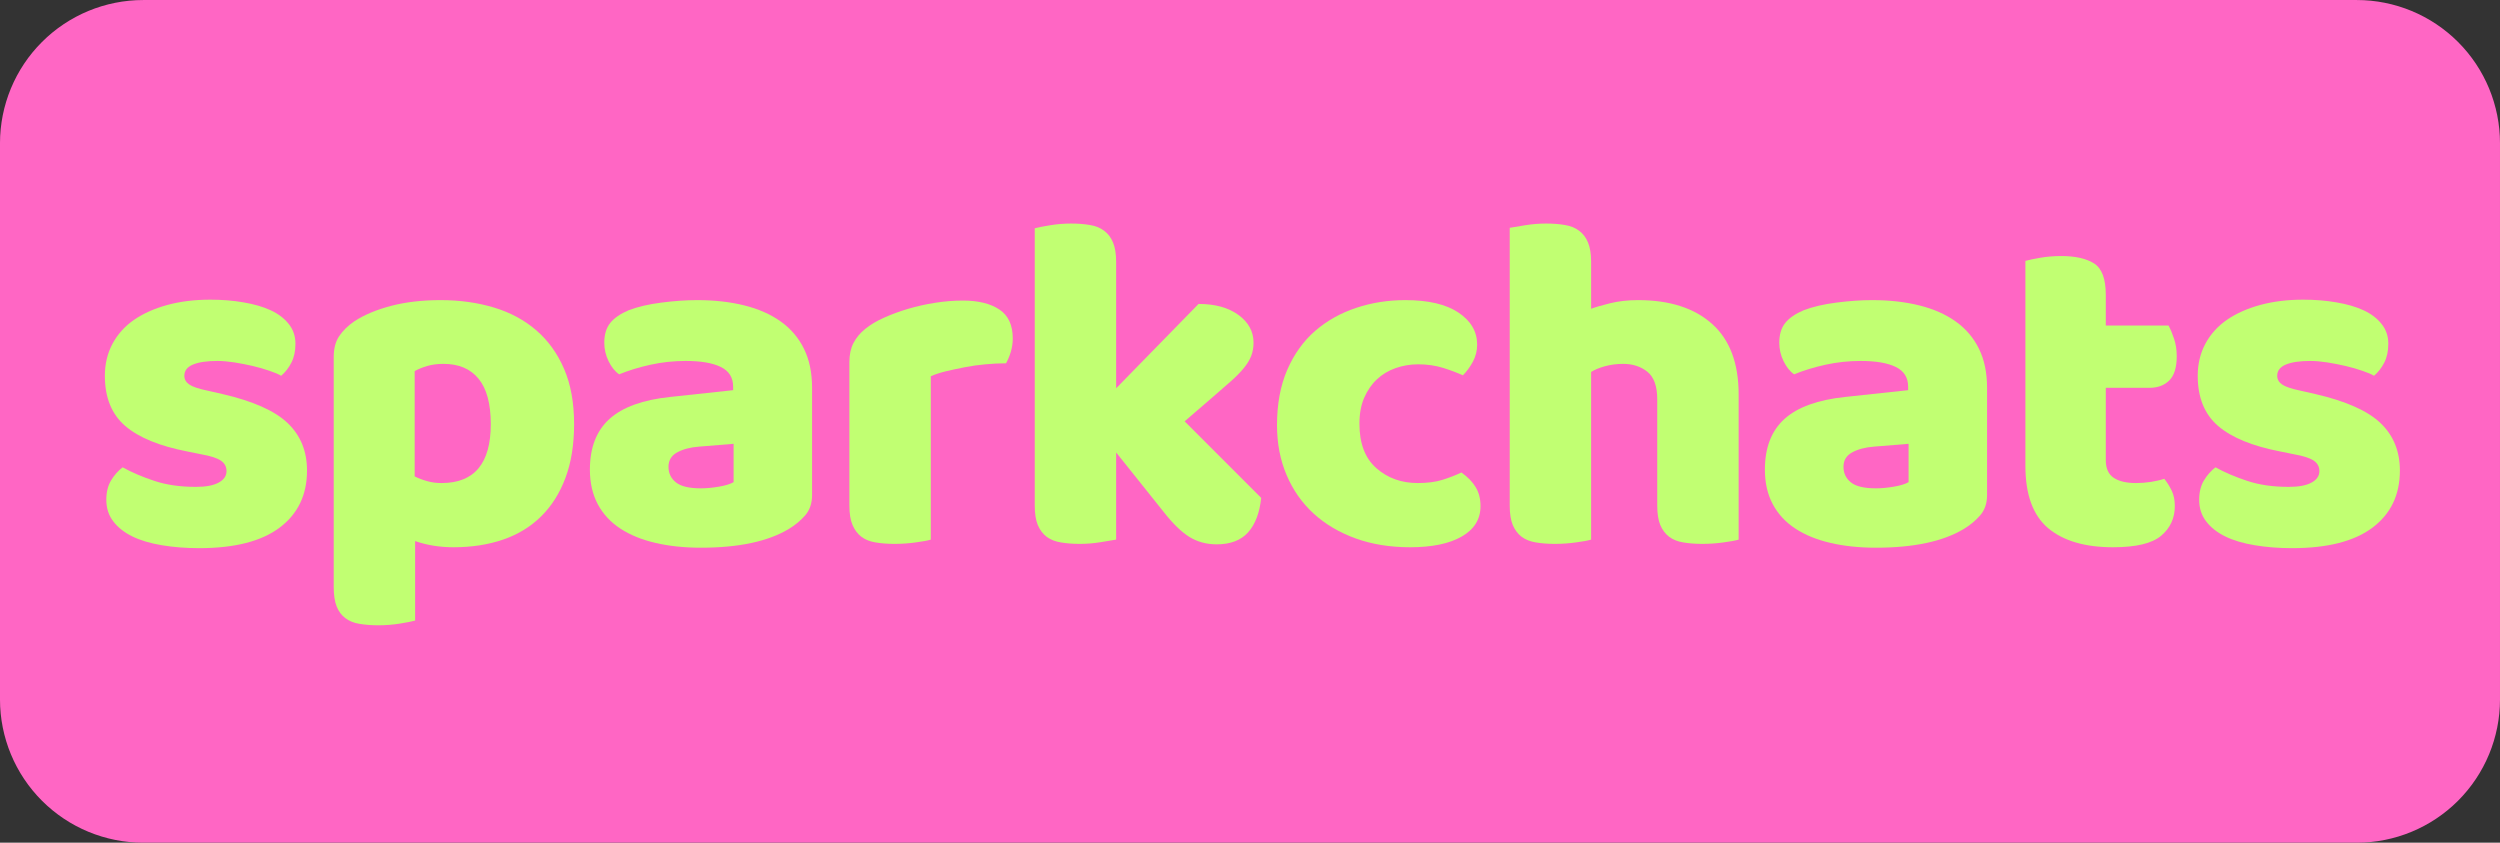
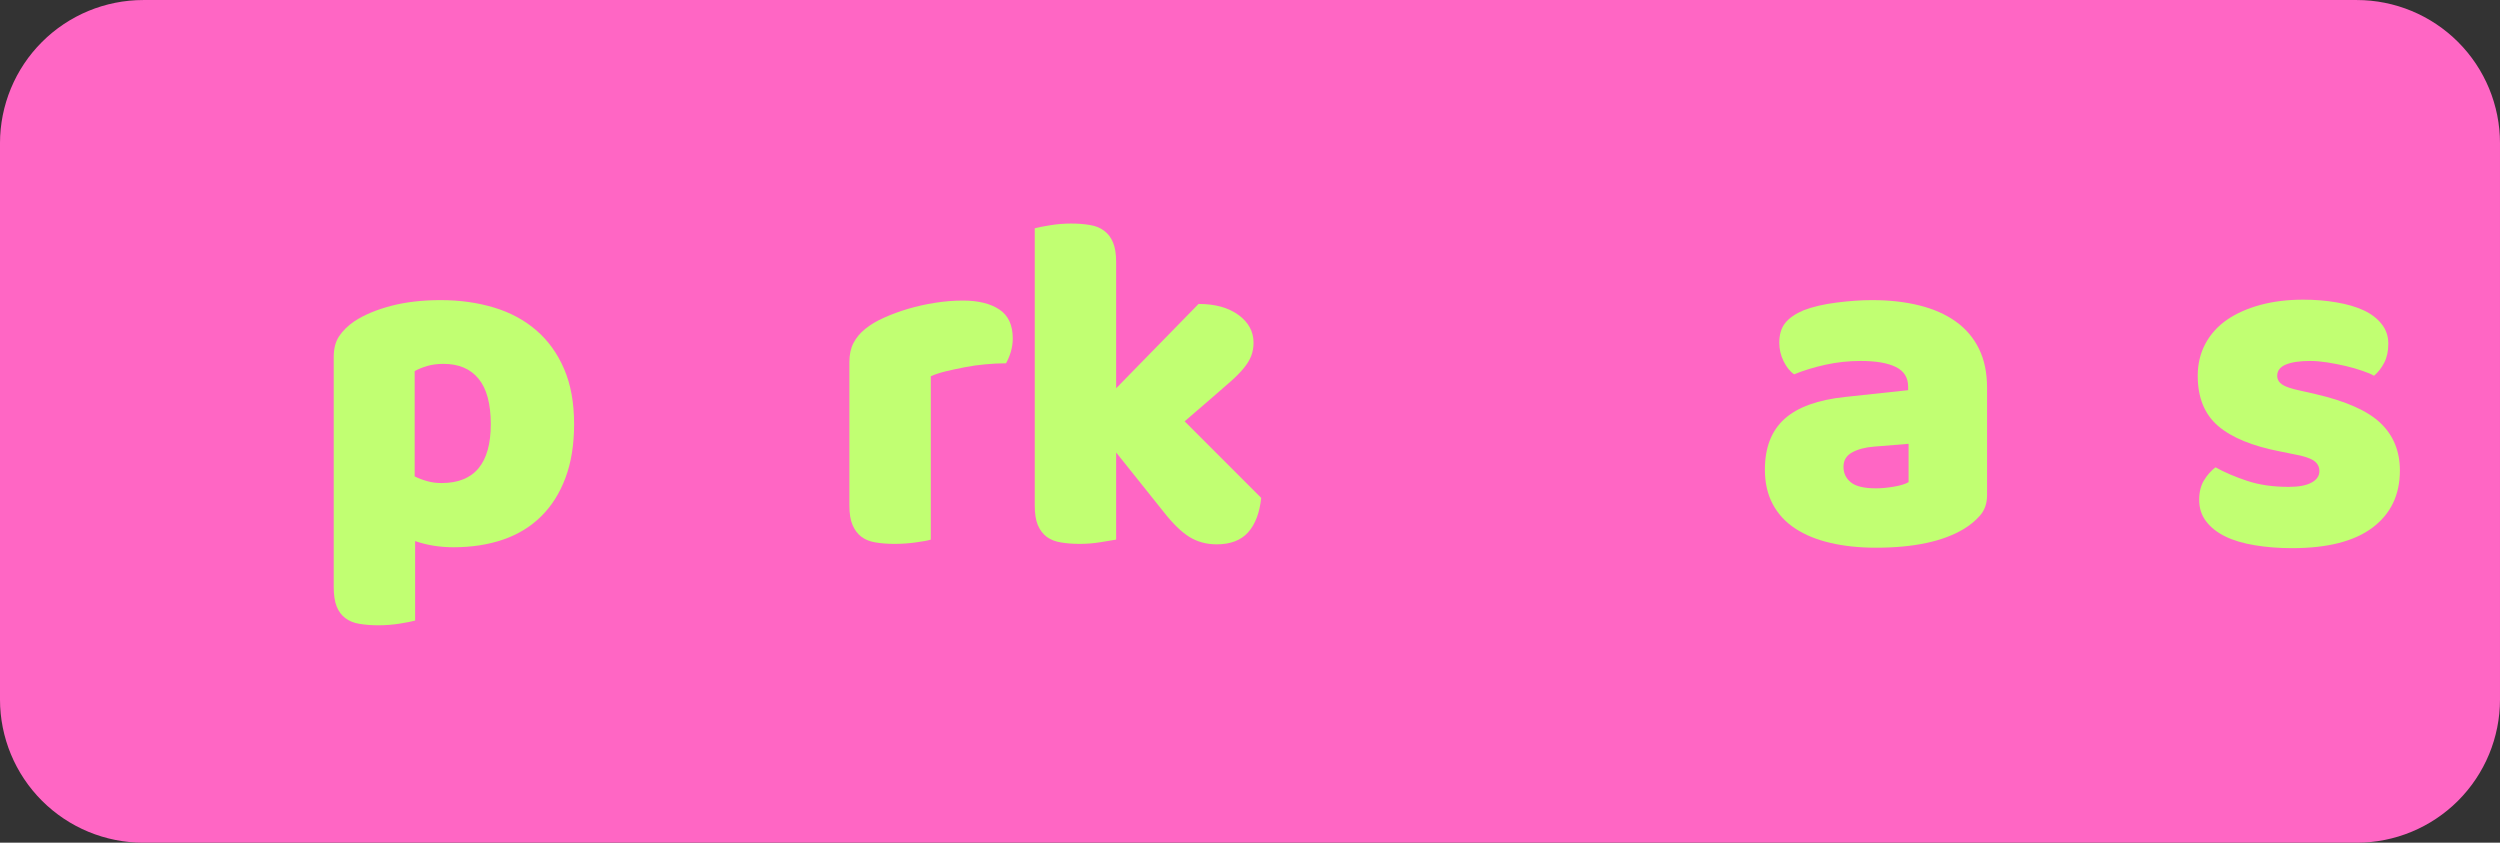
<svg xmlns="http://www.w3.org/2000/svg" zoomAndPan="magnify" preserveAspectRatio="xMidYMid meet" version="1.0" viewBox="13.79 128.5 347.41 117.1">
  <rect x="13.79" y="128.5" width="347.41" height="117.1" fill="#333333" stroke="none" />
  <defs>
    <g />
  </defs>
  <path fill="#ff66c4" d="M 33.699 128.504 L 341.293 128.504 C 346.574 128.504 351.637 130.602 355.371 134.336 C 359.102 138.066 361.199 143.133 361.199 148.41 L 361.199 225.695 C 361.199 230.977 359.102 236.039 355.371 239.773 C 351.637 243.508 346.574 245.605 341.293 245.605 L 33.699 245.605 C 28.418 245.605 23.355 243.508 19.621 239.773 C 15.887 236.039 13.789 230.977 13.789 225.695 L 13.789 148.41 C 13.789 143.133 15.887 138.066 19.621 134.336 C 23.355 130.602 28.418 128.504 33.699 128.504 Z M 33.699 128.504 " fill-opacity="1" fill-rule="nonzero" />
  <g fill="#c1ff72" fill-opacity="1">
    <g transform="translate(25.705, 203.549)">
      <g>
-         <path d="M 30.75 -9.656 C 30.75 -6.281 29.484 -3.641 26.953 -1.734 C 24.422 0.172 20.691 1.125 15.766 1.125 C 13.91 1.125 12.18 0.988 10.578 0.719 C 8.984 0.457 7.617 0.051 6.484 -0.5 C 5.359 -1.051 4.473 -1.75 3.828 -2.594 C 3.18 -3.438 2.859 -4.438 2.859 -5.594 C 2.859 -6.656 3.078 -7.551 3.516 -8.281 C 3.961 -9.02 4.5 -9.629 5.125 -10.109 C 6.406 -9.398 7.879 -8.77 9.547 -8.219 C 11.211 -7.664 13.133 -7.391 15.312 -7.391 C 16.688 -7.391 17.738 -7.586 18.469 -7.984 C 19.195 -8.379 19.562 -8.91 19.562 -9.578 C 19.562 -10.203 19.297 -10.691 18.766 -11.047 C 18.234 -11.398 17.348 -11.688 16.109 -11.906 L 14.109 -12.312 C 10.242 -13.062 7.367 -14.242 5.484 -15.859 C 3.598 -17.484 2.656 -19.805 2.656 -22.828 C 2.656 -24.461 3.008 -25.945 3.719 -27.281 C 4.438 -28.613 5.438 -29.723 6.719 -30.609 C 8.008 -31.492 9.551 -32.18 11.344 -32.672 C 13.145 -33.16 15.129 -33.406 17.297 -33.406 C 18.941 -33.406 20.484 -33.281 21.922 -33.031 C 23.367 -32.789 24.625 -32.426 25.688 -31.938 C 26.75 -31.445 27.586 -30.812 28.203 -30.031 C 28.828 -29.258 29.141 -28.344 29.141 -27.281 C 29.141 -26.258 28.953 -25.383 28.578 -24.656 C 28.203 -23.926 27.727 -23.316 27.156 -22.828 C 26.801 -23.047 26.266 -23.273 25.547 -23.516 C 24.836 -23.766 24.062 -23.988 23.219 -24.188 C 22.375 -24.383 21.52 -24.551 20.656 -24.688 C 19.789 -24.82 19.004 -24.891 18.297 -24.891 C 16.836 -24.891 15.707 -24.723 14.906 -24.391 C 14.102 -24.055 13.703 -23.535 13.703 -22.828 C 13.703 -22.336 13.926 -21.938 14.375 -21.625 C 14.82 -21.312 15.664 -21.023 16.906 -20.766 L 18.969 -20.297 C 23.227 -19.316 26.254 -17.973 28.047 -16.266 C 29.848 -14.555 30.75 -12.352 30.75 -9.656 Z M 30.75 -9.656 " />
-       </g>
+         </g>
    </g>
  </g>
  <g fill="#c1ff72" fill-opacity="1">
    <g transform="translate(56.711, 203.549)">
      <g>
        <path d="M 18.297 -33.344 C 20.961 -33.344 23.438 -33 25.719 -32.312 C 28 -31.625 29.961 -30.566 31.609 -29.141 C 33.254 -27.723 34.539 -25.938 35.469 -23.781 C 36.395 -21.633 36.859 -19.078 36.859 -16.109 C 36.859 -13.266 36.457 -10.773 35.656 -8.641 C 34.863 -6.516 33.734 -4.727 32.266 -3.281 C 30.805 -1.844 29.047 -0.77 26.984 -0.062 C 24.922 0.645 22.625 1 20.094 1 C 18.188 1 16.41 0.711 14.766 0.141 L 14.766 11.188 C 14.328 11.312 13.617 11.453 12.641 11.609 C 11.672 11.766 10.676 11.844 9.656 11.844 C 8.676 11.844 7.797 11.773 7.016 11.641 C 6.242 11.516 5.594 11.25 5.062 10.844 C 4.531 10.445 4.129 9.906 3.859 9.219 C 3.586 8.531 3.453 7.629 3.453 6.516 L 3.453 -25.422 C 3.453 -26.617 3.707 -27.594 4.219 -28.344 C 4.727 -29.102 5.43 -29.789 6.328 -30.406 C 7.703 -31.301 9.406 -32.016 11.438 -32.547 C 13.477 -33.078 15.766 -33.344 18.297 -33.344 Z M 18.438 -7.922 C 23 -7.922 25.281 -10.648 25.281 -16.109 C 25.281 -18.941 24.711 -21.047 23.578 -22.422 C 22.453 -23.797 20.828 -24.484 18.703 -24.484 C 17.859 -24.484 17.102 -24.383 16.438 -24.188 C 15.77 -23.988 15.191 -23.754 14.703 -23.484 L 14.703 -8.844 C 15.234 -8.582 15.812 -8.363 16.438 -8.188 C 17.062 -8.008 17.727 -7.922 18.438 -7.922 Z M 18.438 -7.922 " />
      </g>
    </g>
  </g>
  <g fill="#c1ff72" fill-opacity="1">
    <g transform="translate(93.905, 203.549)">
      <g>
-         <path d="M 17.297 -7.188 C 18.055 -7.188 18.891 -7.266 19.797 -7.422 C 20.703 -7.578 21.379 -7.785 21.828 -8.047 L 21.828 -13.375 L 17.031 -12.984 C 15.789 -12.891 14.77 -12.617 13.969 -12.172 C 13.176 -11.734 12.781 -11.07 12.781 -10.188 C 12.781 -9.289 13.125 -8.566 13.812 -8.016 C 14.5 -7.461 15.66 -7.188 17.297 -7.188 Z M 16.766 -33.344 C 19.16 -33.344 21.344 -33.098 23.312 -32.609 C 25.289 -32.117 26.977 -31.375 28.375 -30.375 C 29.781 -29.375 30.859 -28.109 31.609 -26.578 C 32.359 -25.055 32.734 -23.25 32.734 -21.156 L 32.734 -6.25 C 32.734 -5.102 32.41 -4.16 31.766 -3.422 C 31.129 -2.691 30.367 -2.062 29.484 -1.531 C 26.598 0.195 22.535 1.062 17.297 1.062 C 14.953 1.062 12.836 0.836 10.953 0.391 C 9.066 -0.047 7.445 -0.707 6.094 -1.594 C 4.738 -2.477 3.691 -3.609 2.953 -4.984 C 2.223 -6.359 1.859 -7.957 1.859 -9.781 C 1.859 -12.844 2.766 -15.191 4.578 -16.828 C 6.398 -18.473 9.223 -19.492 13.047 -19.891 L 21.766 -20.828 L 21.766 -21.297 C 21.766 -22.578 21.195 -23.492 20.062 -24.047 C 18.926 -24.609 17.297 -24.891 15.172 -24.891 C 13.484 -24.891 11.844 -24.711 10.25 -24.359 C 8.656 -24.004 7.211 -23.562 5.922 -23.031 C 5.348 -23.426 4.859 -24.035 4.453 -24.859 C 4.055 -25.68 3.859 -26.535 3.859 -27.422 C 3.859 -28.566 4.133 -29.484 4.688 -30.172 C 5.238 -30.859 6.094 -31.445 7.25 -31.938 C 8.539 -32.426 10.062 -32.781 11.812 -33 C 13.562 -33.227 15.211 -33.344 16.766 -33.344 Z M 16.766 -33.344 " />
-       </g>
+         </g>
    </g>
  </g>
  <g fill="#c1ff72" fill-opacity="1">
    <g transform="translate(128.371, 203.549)">
      <g>
        <path d="M 14.766 -0.062 C 14.328 0.07 13.629 0.203 12.672 0.328 C 11.723 0.461 10.738 0.531 9.719 0.531 C 8.738 0.531 7.859 0.461 7.078 0.328 C 6.305 0.203 5.656 -0.055 5.125 -0.453 C 4.594 -0.859 4.18 -1.406 3.891 -2.094 C 3.598 -2.781 3.453 -3.68 3.453 -4.797 L 3.453 -24.75 C 3.453 -25.77 3.641 -26.645 4.016 -27.375 C 4.398 -28.113 4.945 -28.77 5.656 -29.344 C 6.363 -29.926 7.238 -30.445 8.281 -30.906 C 9.32 -31.375 10.441 -31.785 11.641 -32.141 C 12.836 -32.492 14.078 -32.77 15.359 -32.969 C 16.648 -33.176 17.941 -33.281 19.234 -33.281 C 21.359 -33.281 23.039 -32.867 24.281 -32.047 C 25.531 -31.223 26.156 -29.879 26.156 -28.016 C 26.156 -27.391 26.066 -26.773 25.891 -26.172 C 25.711 -25.578 25.488 -25.039 25.219 -24.562 C 24.289 -24.562 23.336 -24.516 22.359 -24.422 C 21.379 -24.336 20.422 -24.203 19.484 -24.016 C 18.555 -23.836 17.68 -23.648 16.859 -23.453 C 16.047 -23.254 15.348 -23.023 14.766 -22.766 Z M 14.766 -0.062 " />
      </g>
    </g>
  </g>
  <g fill="#c1ff72" fill-opacity="1">
    <g transform="translate(153.988, 203.549)">
      <g>
        <path d="M 35.062 -5.859 C 34.844 -3.773 34.234 -2.176 33.234 -1.062 C 32.242 0.039 30.789 0.594 28.875 0.594 C 27.457 0.594 26.191 0.25 25.078 -0.438 C 23.973 -1.125 22.781 -2.285 21.5 -3.922 L 14.906 -12.172 L 14.906 -0.062 C 14.414 0.02 13.691 0.141 12.734 0.297 C 11.785 0.453 10.82 0.531 9.844 0.531 C 8.875 0.531 8 0.461 7.219 0.328 C 6.445 0.203 5.789 -0.055 5.25 -0.453 C 4.719 -0.859 4.305 -1.406 4.016 -2.094 C 3.734 -2.781 3.594 -3.68 3.594 -4.797 L 3.594 -43.328 C 4.082 -43.453 4.801 -43.594 5.75 -43.75 C 6.707 -43.906 7.676 -43.984 8.656 -43.984 C 9.625 -43.984 10.492 -43.914 11.266 -43.781 C 12.047 -43.656 12.703 -43.391 13.234 -42.984 C 13.773 -42.586 14.188 -42.047 14.469 -41.359 C 14.758 -40.672 14.906 -39.77 14.906 -38.656 L 14.906 -21.094 L 26.359 -32.812 C 28.66 -32.812 30.508 -32.301 31.906 -31.281 C 33.301 -30.258 34 -28.973 34 -27.422 C 34 -26.754 33.891 -26.141 33.672 -25.578 C 33.453 -25.023 33.109 -24.461 32.641 -23.891 C 32.172 -23.316 31.57 -22.707 30.844 -22.062 C 30.113 -21.414 29.258 -20.672 28.281 -19.828 L 24.422 -16.5 Z M 35.062 -5.859 " />
      </g>
    </g>
  </g>
  <g fill="#c1ff72" fill-opacity="1">
    <g transform="translate(189.186, 203.549)">
      <g>
-         <path d="M 21.688 -24.422 C 20.582 -24.422 19.531 -24.242 18.531 -23.891 C 17.531 -23.535 16.664 -23.016 15.938 -22.328 C 15.207 -21.641 14.617 -20.785 14.172 -19.766 C 13.734 -18.742 13.516 -17.547 13.516 -16.172 C 13.516 -13.422 14.301 -11.359 15.875 -9.984 C 17.445 -8.609 19.363 -7.922 21.625 -7.922 C 22.957 -7.922 24.109 -8.07 25.078 -8.375 C 26.055 -8.688 26.926 -9.023 27.688 -9.391 C 28.57 -8.766 29.234 -8.082 29.672 -7.344 C 30.117 -6.613 30.344 -5.738 30.344 -4.719 C 30.344 -2.906 29.477 -1.5 27.75 -0.5 C 26.02 0.5 23.625 1 20.562 1 C 17.77 1 15.238 0.586 12.969 -0.234 C 10.707 -1.055 8.766 -2.207 7.141 -3.688 C 5.523 -5.176 4.273 -6.961 3.391 -9.047 C 2.504 -11.129 2.062 -13.438 2.062 -15.969 C 2.062 -18.895 2.535 -21.457 3.484 -23.656 C 4.441 -25.852 5.738 -27.66 7.375 -29.078 C 9.02 -30.492 10.914 -31.555 13.062 -32.266 C 15.219 -32.984 17.492 -33.344 19.891 -33.344 C 23.086 -33.344 25.551 -32.766 27.281 -31.609 C 29.008 -30.453 29.875 -28.969 29.875 -27.156 C 29.875 -26.312 29.676 -25.52 29.281 -24.781 C 28.883 -24.051 28.422 -23.422 27.891 -22.891 C 27.129 -23.242 26.219 -23.586 25.156 -23.922 C 24.094 -24.254 22.938 -24.422 21.688 -24.422 Z M 21.688 -24.422 " />
-       </g>
+         </g>
    </g>
  </g>
  <g fill="#c1ff72" fill-opacity="1">
    <g transform="translate(219.993, 203.549)">
      <g>
-         <path d="M 35.406 -0.062 C 34.957 0.07 34.254 0.203 33.297 0.328 C 32.348 0.461 31.363 0.531 30.344 0.531 C 29.363 0.531 28.484 0.461 27.703 0.328 C 26.93 0.203 26.281 -0.055 25.75 -0.453 C 25.219 -0.859 24.805 -1.406 24.516 -2.094 C 24.234 -2.781 24.094 -3.68 24.094 -4.797 L 24.094 -19.562 C 24.094 -21.383 23.633 -22.66 22.719 -23.391 C 21.812 -24.117 20.691 -24.484 19.359 -24.484 C 18.473 -24.484 17.629 -24.375 16.828 -24.156 C 16.035 -23.938 15.395 -23.672 14.906 -23.359 L 14.906 -0.062 C 14.457 0.07 13.754 0.203 12.797 0.328 C 11.848 0.461 10.863 0.531 9.844 0.531 C 8.875 0.531 8 0.461 7.219 0.328 C 6.445 0.203 5.789 -0.055 5.25 -0.453 C 4.719 -0.859 4.305 -1.406 4.016 -2.094 C 3.734 -2.781 3.594 -3.68 3.594 -4.797 L 3.594 -43.391 C 4.082 -43.473 4.801 -43.594 5.75 -43.75 C 6.707 -43.906 7.676 -43.984 8.656 -43.984 C 9.625 -43.984 10.492 -43.914 11.266 -43.781 C 12.047 -43.656 12.703 -43.391 13.234 -42.984 C 13.773 -42.586 14.188 -42.047 14.469 -41.359 C 14.758 -40.672 14.906 -39.77 14.906 -38.656 L 14.906 -32.141 C 15.477 -32.359 16.352 -32.613 17.531 -32.906 C 18.707 -33.195 20.004 -33.344 21.422 -33.344 C 25.816 -33.344 29.242 -32.242 31.703 -30.047 C 34.172 -27.848 35.406 -24.578 35.406 -20.234 Z M 35.406 -0.062 " />
-       </g>
+         </g>
    </g>
  </g>
  <g fill="#c1ff72" fill-opacity="1">
    <g transform="translate(257.187, 203.549)">
      <g>
        <path d="M 17.297 -7.188 C 18.055 -7.188 18.891 -7.266 19.797 -7.422 C 20.703 -7.578 21.379 -7.785 21.828 -8.047 L 21.828 -13.375 L 17.031 -12.984 C 15.789 -12.891 14.77 -12.617 13.969 -12.172 C 13.176 -11.734 12.781 -11.07 12.781 -10.188 C 12.781 -9.289 13.125 -8.566 13.812 -8.016 C 14.5 -7.461 15.66 -7.188 17.297 -7.188 Z M 16.766 -33.344 C 19.16 -33.344 21.344 -33.098 23.312 -32.609 C 25.289 -32.117 26.977 -31.375 28.375 -30.375 C 29.781 -29.375 30.859 -28.109 31.609 -26.578 C 32.359 -25.055 32.734 -23.25 32.734 -21.156 L 32.734 -6.25 C 32.734 -5.102 32.41 -4.16 31.766 -3.422 C 31.129 -2.691 30.367 -2.062 29.484 -1.531 C 26.598 0.195 22.535 1.062 17.297 1.062 C 14.953 1.062 12.836 0.836 10.953 0.391 C 9.066 -0.047 7.445 -0.707 6.094 -1.594 C 4.738 -2.477 3.691 -3.609 2.953 -4.984 C 2.223 -6.359 1.859 -7.957 1.859 -9.781 C 1.859 -12.844 2.766 -15.191 4.578 -16.828 C 6.398 -18.473 9.223 -19.492 13.047 -19.891 L 21.766 -20.828 L 21.766 -21.297 C 21.766 -22.578 21.195 -23.492 20.062 -24.047 C 18.926 -24.609 17.297 -24.891 15.172 -24.891 C 13.484 -24.891 11.844 -24.711 10.25 -24.359 C 8.656 -24.004 7.211 -23.562 5.922 -23.031 C 5.348 -23.426 4.859 -24.035 4.453 -24.859 C 4.055 -25.68 3.859 -26.535 3.859 -27.422 C 3.859 -28.566 4.133 -29.484 4.688 -30.172 C 5.238 -30.859 6.094 -31.445 7.25 -31.938 C 8.539 -32.426 10.062 -32.781 11.812 -33 C 13.562 -33.227 15.211 -33.344 16.766 -33.344 Z M 16.766 -33.344 " />
      </g>
    </g>
  </g>
  <g fill="#c1ff72" fill-opacity="1">
    <g transform="translate(291.653, 203.549)">
      <g>
-         <path d="M 14.766 -11.109 C 14.766 -9.961 15.129 -9.145 15.859 -8.656 C 16.598 -8.164 17.633 -7.922 18.969 -7.922 C 19.633 -7.922 20.32 -7.973 21.031 -8.078 C 21.738 -8.191 22.359 -8.336 22.891 -8.516 C 23.285 -8.023 23.629 -7.477 23.922 -6.875 C 24.211 -6.281 24.359 -5.562 24.359 -4.719 C 24.359 -3.039 23.723 -1.664 22.453 -0.594 C 21.191 0.469 18.961 1 15.766 1 C 11.867 1 8.863 0.113 6.75 -1.656 C 4.645 -3.438 3.594 -6.32 3.594 -10.312 L 3.594 -38.797 C 4.082 -38.93 4.781 -39.078 5.688 -39.234 C 6.594 -39.391 7.555 -39.469 8.578 -39.469 C 10.535 -39.469 12.055 -39.125 13.141 -38.438 C 14.223 -37.75 14.766 -36.297 14.766 -34.078 L 14.766 -29.812 L 23.484 -29.812 C 23.754 -29.32 24.008 -28.711 24.25 -27.984 C 24.5 -27.254 24.625 -26.441 24.625 -25.547 C 24.625 -23.992 24.281 -22.875 23.594 -22.188 C 22.906 -21.5 21.984 -21.156 20.828 -21.156 L 14.766 -21.156 Z M 14.766 -11.109 " />
-       </g>
+         </g>
    </g>
  </g>
  <g fill="#c1ff72" fill-opacity="1">
    <g transform="translate(316.538, 203.549)">
      <g>
        <path d="M 30.75 -9.656 C 30.75 -6.281 29.484 -3.641 26.953 -1.734 C 24.422 0.172 20.691 1.125 15.766 1.125 C 13.91 1.125 12.18 0.988 10.578 0.719 C 8.984 0.457 7.617 0.051 6.484 -0.5 C 5.359 -1.051 4.473 -1.75 3.828 -2.594 C 3.18 -3.438 2.859 -4.438 2.859 -5.594 C 2.859 -6.656 3.078 -7.551 3.516 -8.281 C 3.961 -9.02 4.5 -9.629 5.125 -10.109 C 6.406 -9.398 7.879 -8.77 9.547 -8.219 C 11.211 -7.664 13.133 -7.391 15.312 -7.391 C 16.688 -7.391 17.738 -7.586 18.469 -7.984 C 19.195 -8.379 19.562 -8.91 19.562 -9.578 C 19.562 -10.203 19.297 -10.691 18.766 -11.047 C 18.234 -11.398 17.348 -11.688 16.109 -11.906 L 14.109 -12.312 C 10.242 -13.062 7.367 -14.242 5.484 -15.859 C 3.598 -17.484 2.656 -19.805 2.656 -22.828 C 2.656 -24.461 3.008 -25.945 3.719 -27.281 C 4.438 -28.613 5.438 -29.723 6.719 -30.609 C 8.008 -31.492 9.551 -32.18 11.344 -32.672 C 13.145 -33.16 15.129 -33.406 17.297 -33.406 C 18.941 -33.406 20.484 -33.281 21.922 -33.031 C 23.367 -32.789 24.625 -32.426 25.688 -31.938 C 26.75 -31.445 27.586 -30.812 28.203 -30.031 C 28.828 -29.258 29.141 -28.344 29.141 -27.281 C 29.141 -26.258 28.953 -25.383 28.578 -24.656 C 28.203 -23.926 27.727 -23.316 27.156 -22.828 C 26.801 -23.047 26.266 -23.273 25.547 -23.516 C 24.836 -23.766 24.062 -23.988 23.219 -24.188 C 22.375 -24.383 21.52 -24.551 20.656 -24.688 C 19.789 -24.82 19.004 -24.891 18.297 -24.891 C 16.836 -24.891 15.707 -24.723 14.906 -24.391 C 14.102 -24.055 13.703 -23.535 13.703 -22.828 C 13.703 -22.336 13.926 -21.938 14.375 -21.625 C 14.82 -21.312 15.664 -21.023 16.906 -20.766 L 18.969 -20.297 C 23.227 -19.316 26.254 -17.973 28.047 -16.266 C 29.848 -14.555 30.75 -12.352 30.75 -9.656 Z M 30.75 -9.656 " />
      </g>
    </g>
  </g>
</svg>